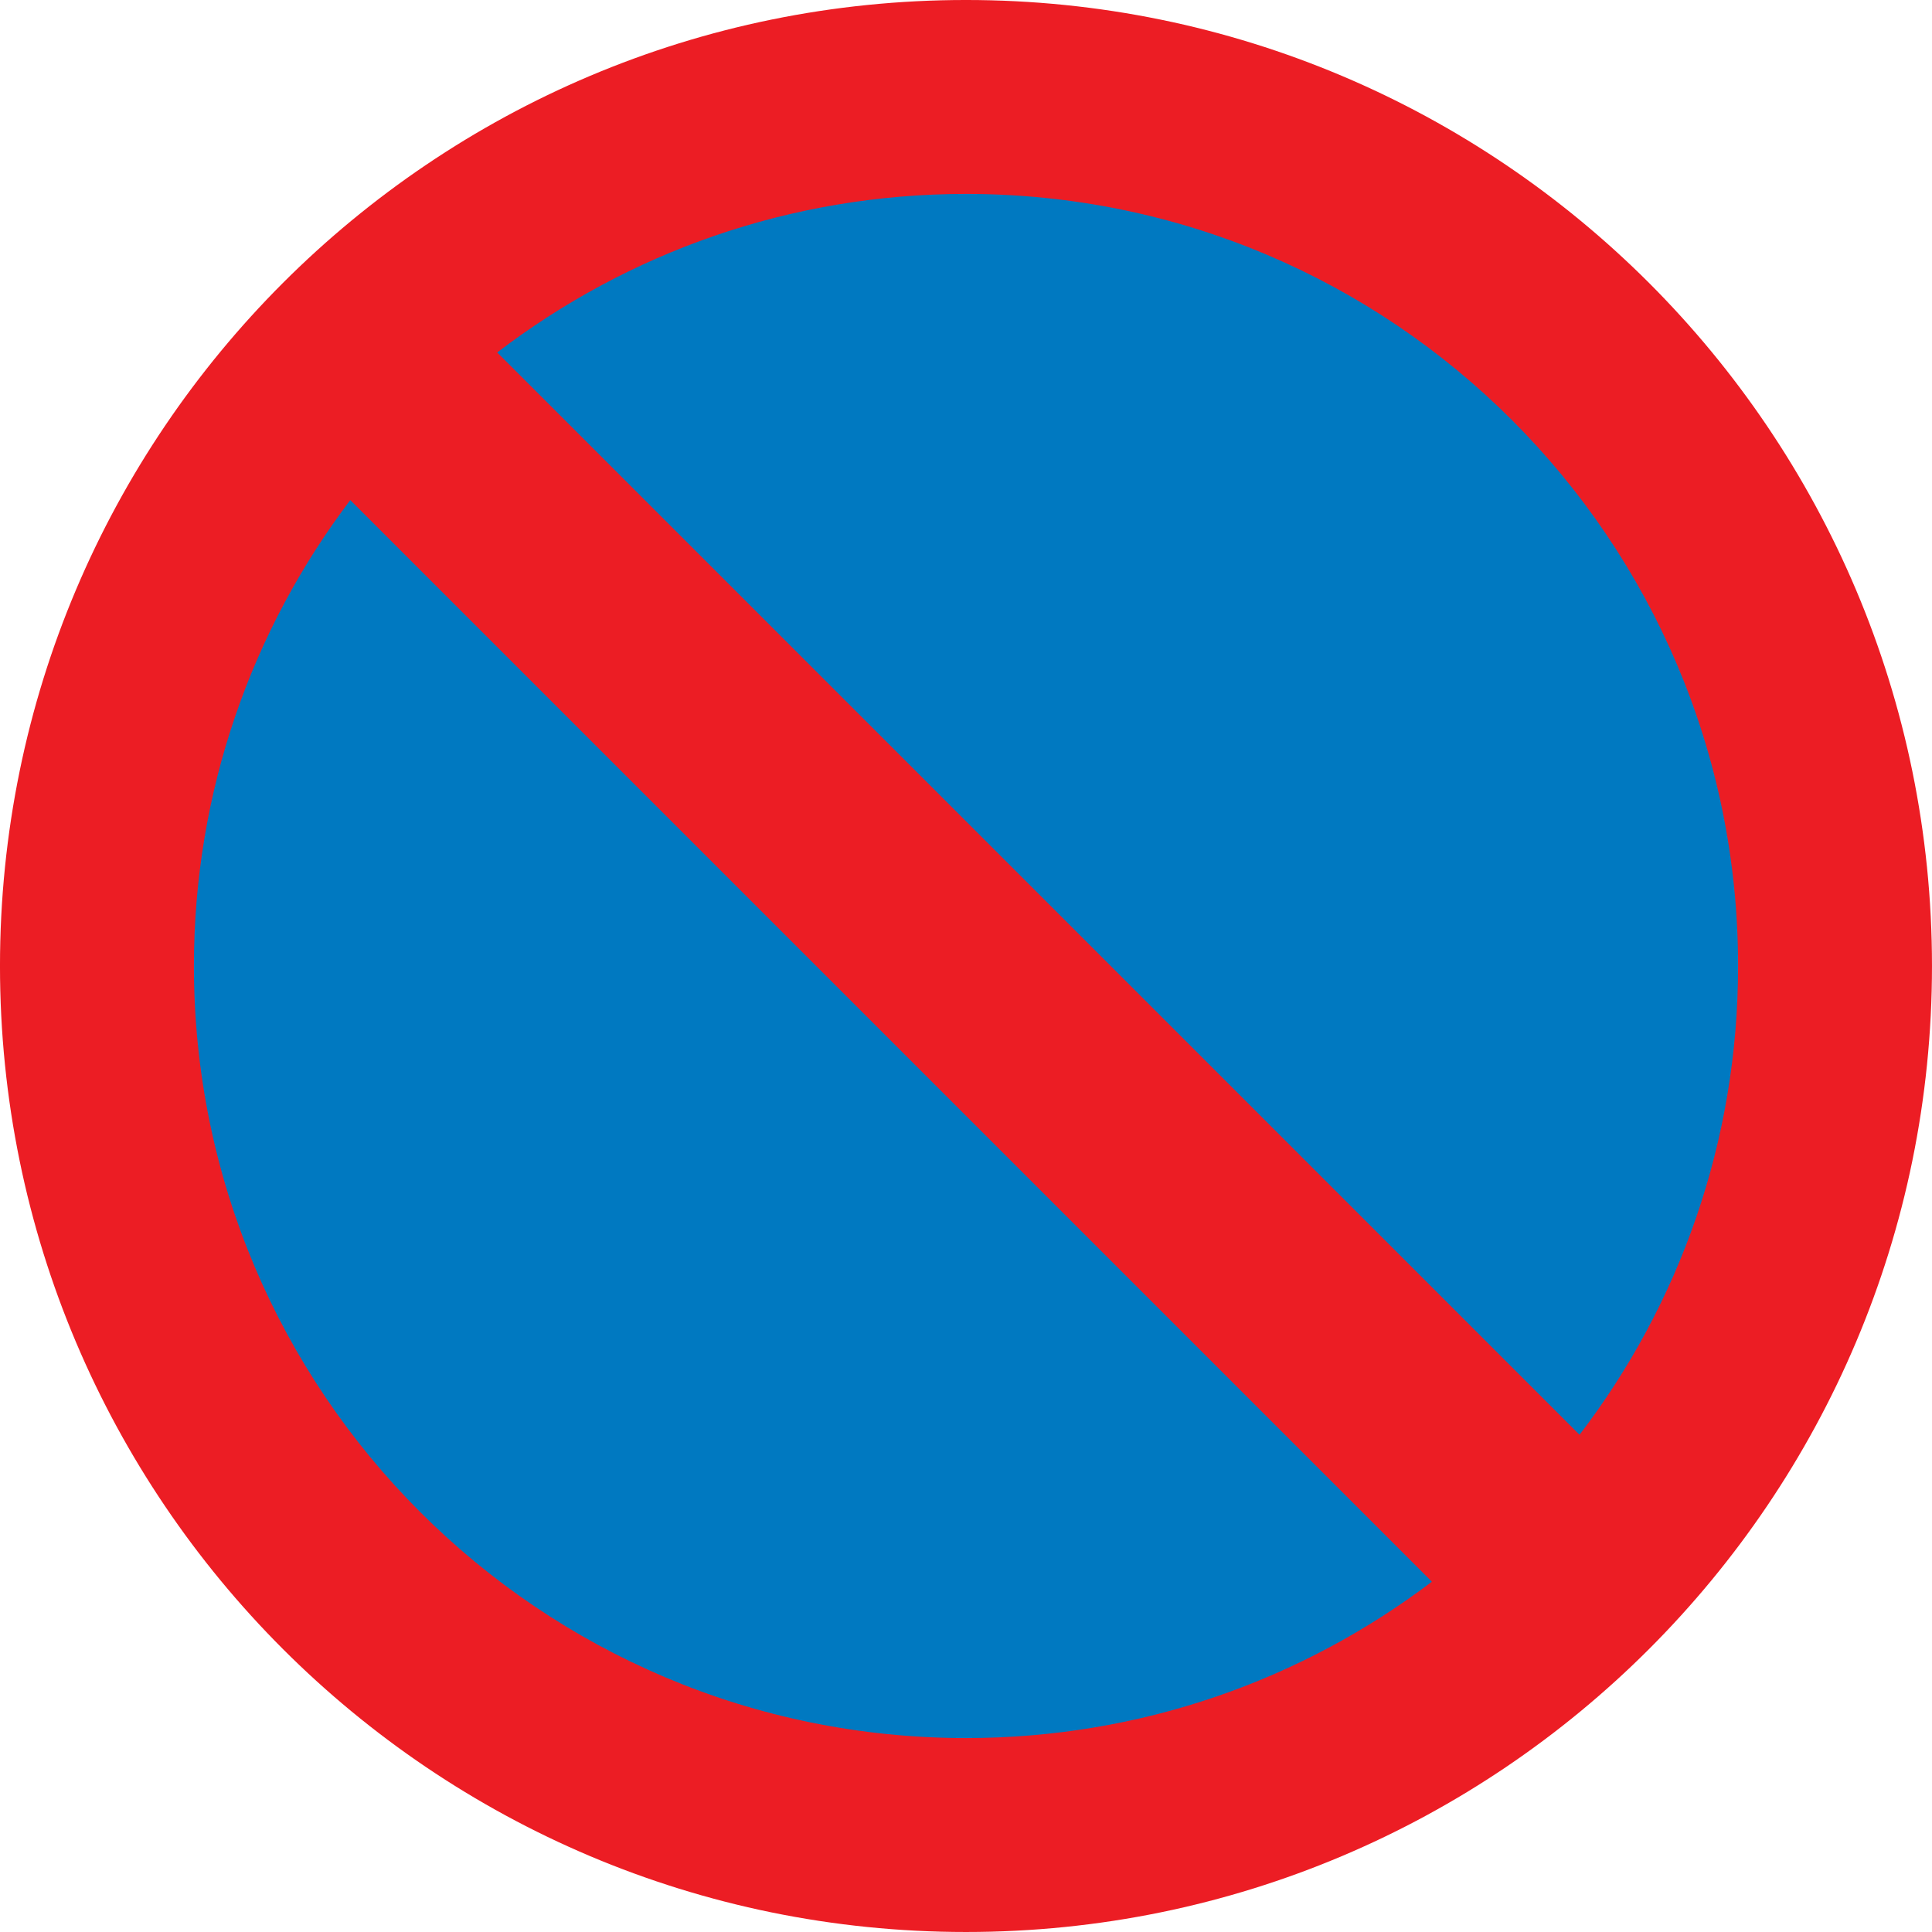
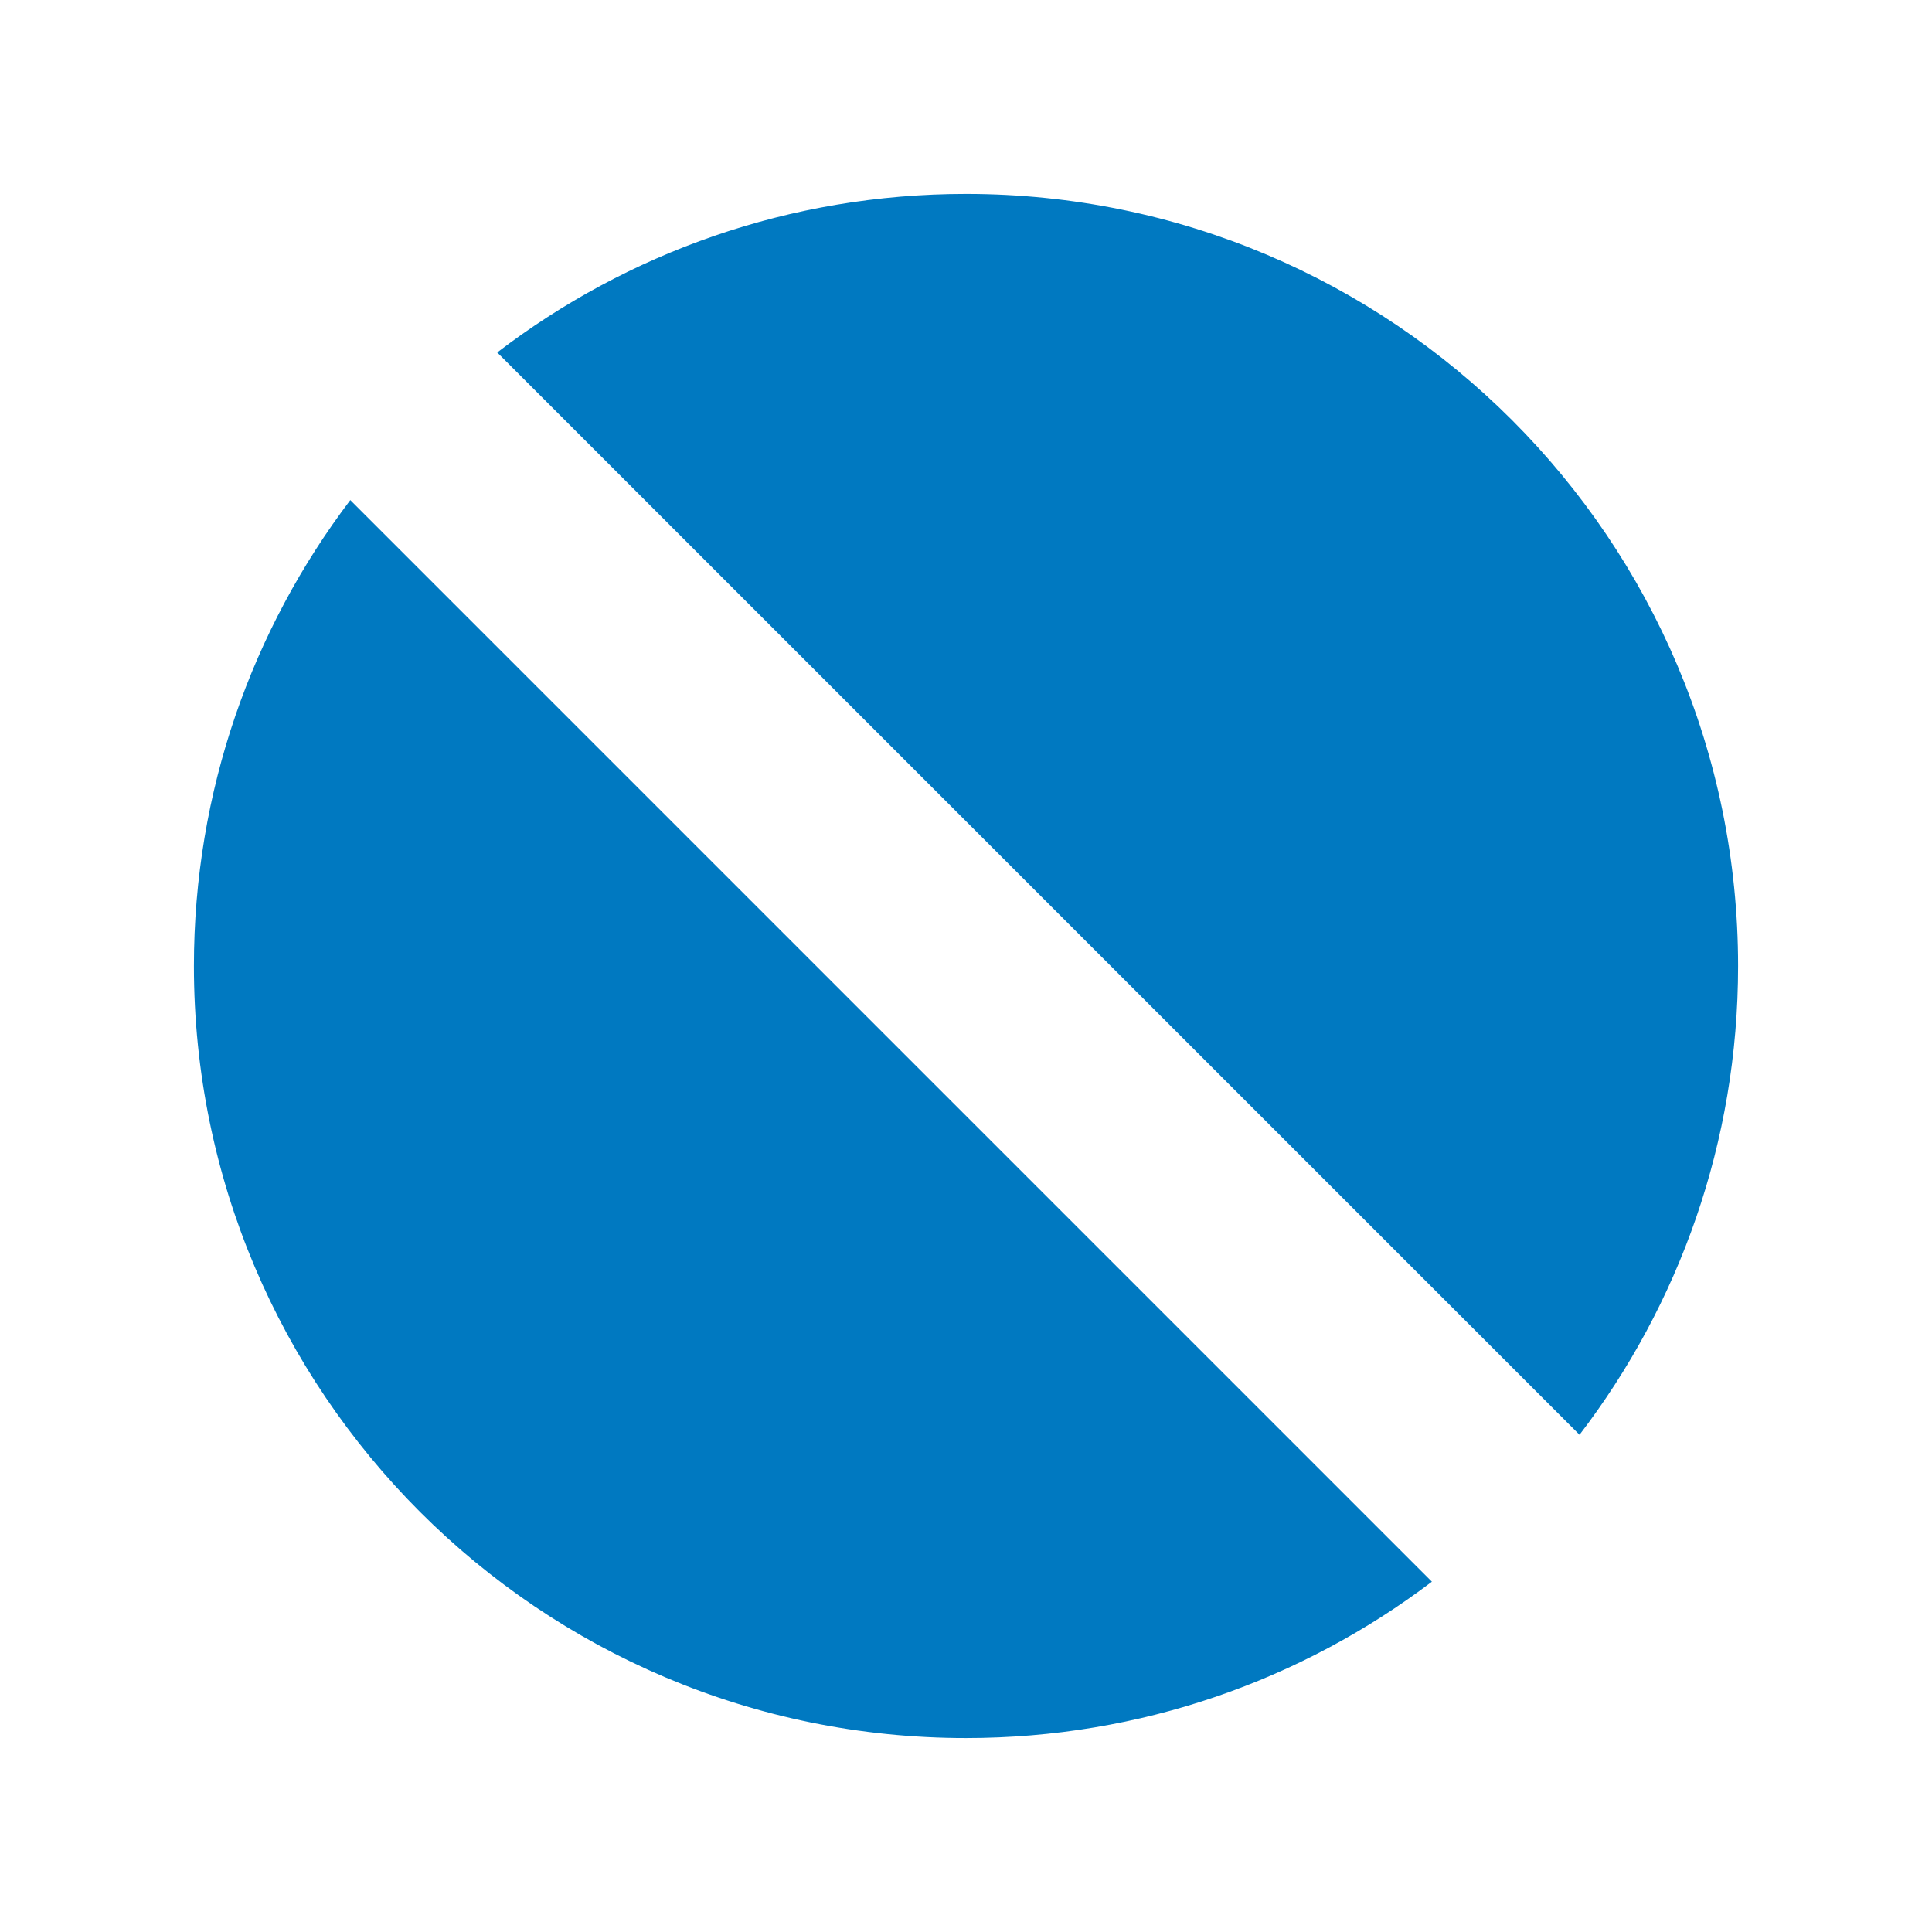
<svg xmlns="http://www.w3.org/2000/svg" xml:space="preserve" height="600" width="600" version="1.1">
  <defs />
  <g fill-rule="nonzero" transform="matrix(1.25,0,0,-1.25,-59.978,738.91)">
-     <path d="m287.98,591.13c132.54,0,240-107.45,240-240s-107.46-240-240-240-240,107.45-240,240,107.46,240,240,240" fill="#ec1d24" />
    <path d="m440.41,234.66c24.711,32.292,39.395,72.667,39.395,116.47,0,105.94-85.884,191.82-191.82,191.82-43.802,0-84.174-14.681-116.47-39.392l268.9-268.9" fill="#0079c1" />
    <path d="M135.01,466.88c-24.38-32.17-38.85-72.27-38.85-115.75,0-105.94,85.884-191.82,191.82-191.82,43.478,0,83.579,14.468,115.75,38.848l-268.72,268.72" fill="#0079c1" />
  </g>
</svg>